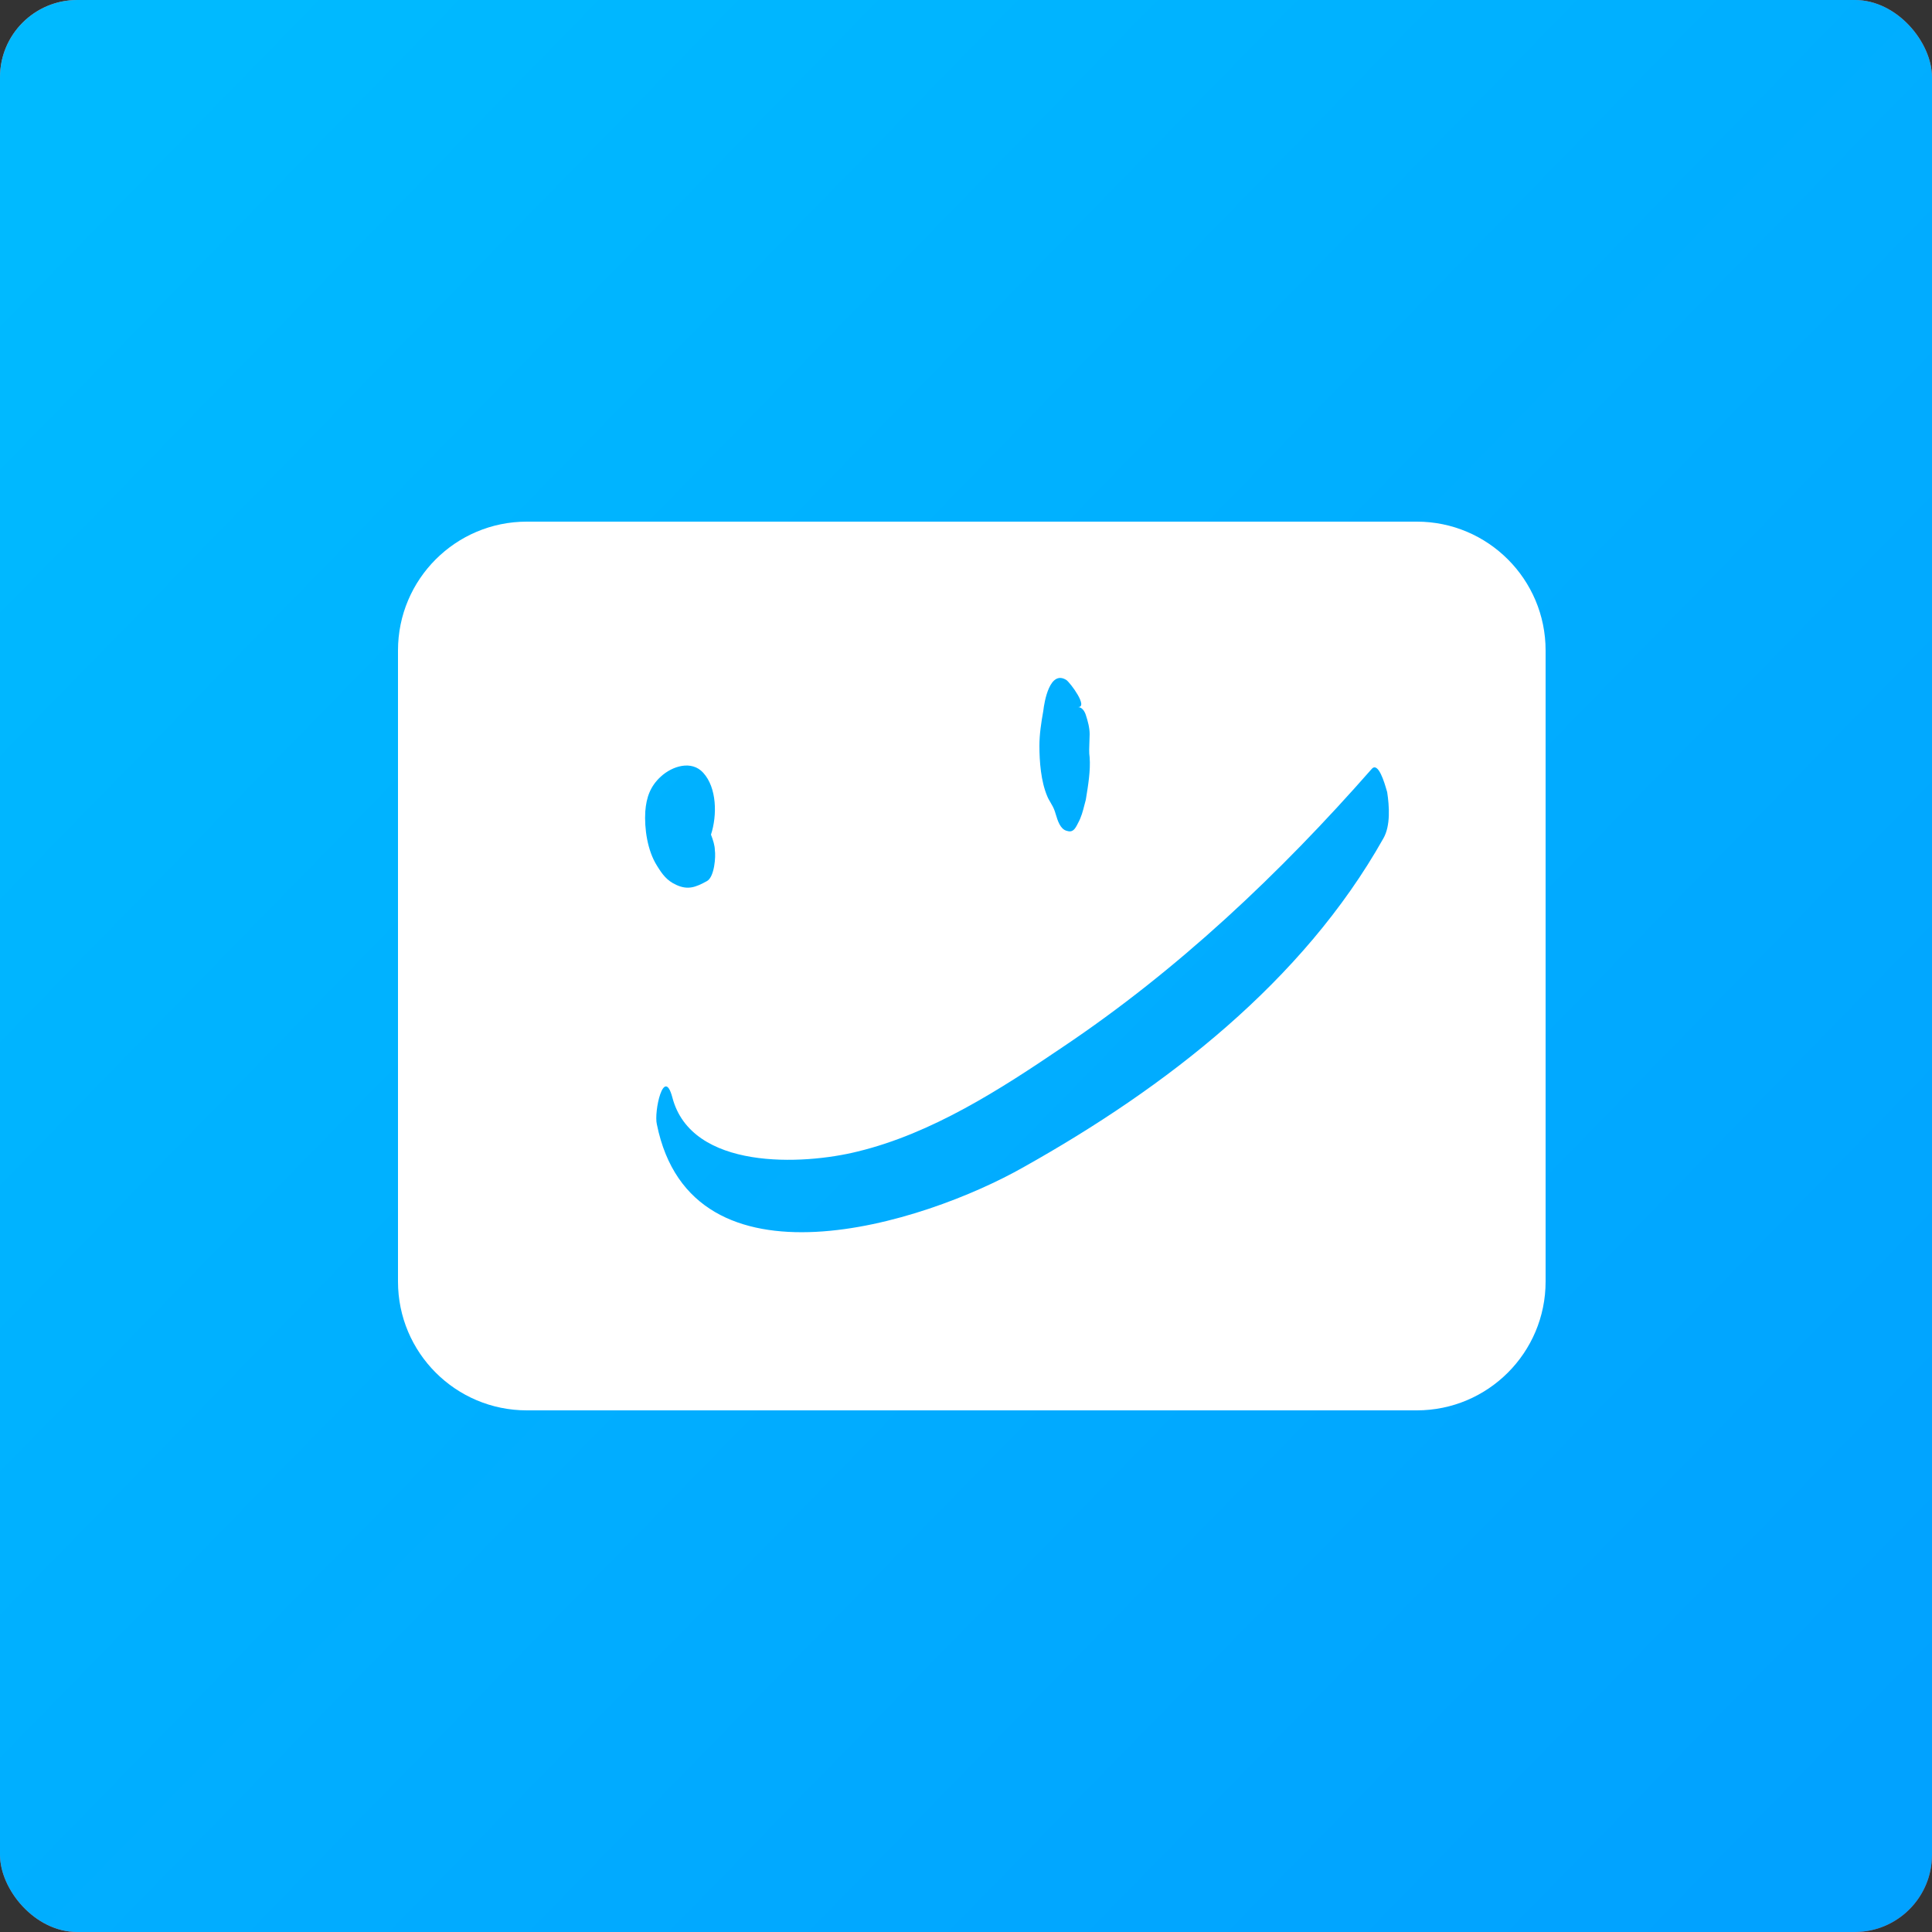
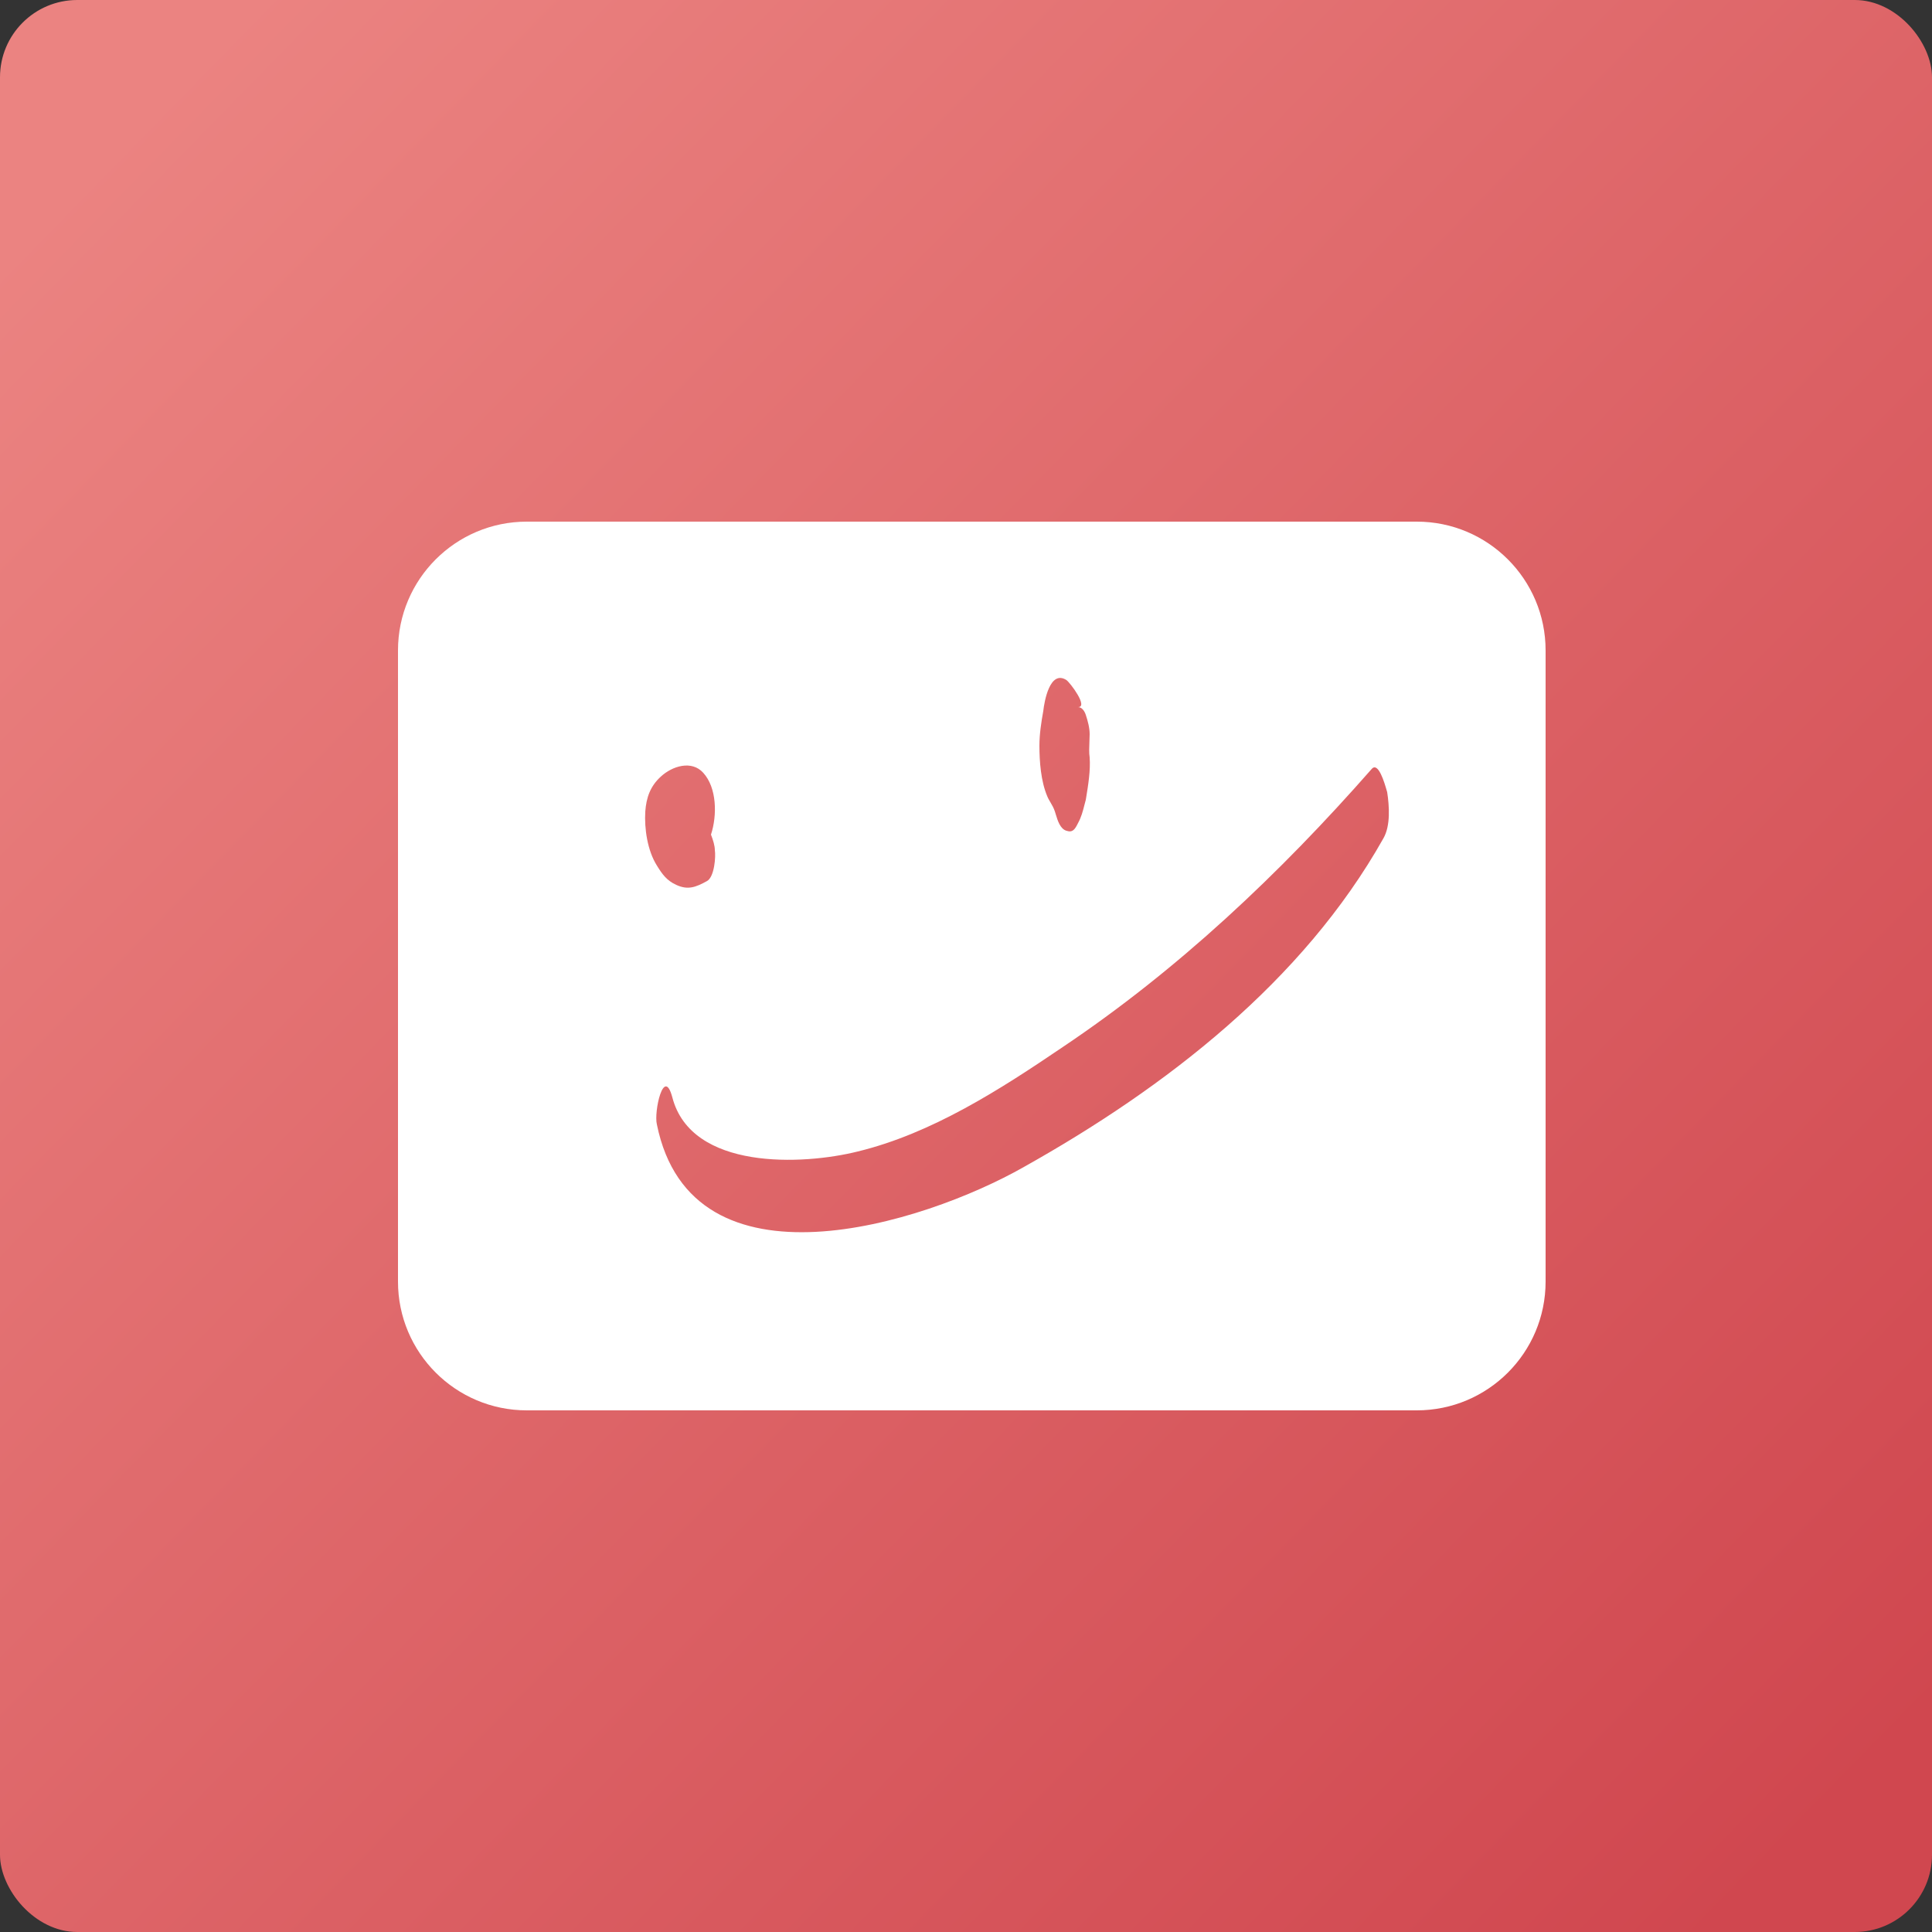
<svg xmlns="http://www.w3.org/2000/svg" width="500" height="500" viewBox="0 0 500 500" fill="none">
  <rect x="0" y="0" width="500" height="500" fill="#333333" stroke="none" />
  <rect width="500" height="500" rx="20" fill="url(#paint0_linear_573_1804)" />
-   <rect width="500" height="500" rx="20" fill="url(#paint1_linear_573_1804)" />
  <path fill-rule="evenodd" clip-rule="evenodd" d="M136.333 135C117.924 135 103 149.924 103 168.333V331.667C103 350.076 117.924 365 136.333 365H366.667C385.076 365 400 350.076 400 331.667V168.333C400 149.924 385.076 135 366.667 135H136.333ZM358 217C337.186 253.999 301.698 281.445 265 302C238.983 316.8 179.038 335.673 170 291C169.178 287.711 171.809 275.778 174 284C178.93 302.911 207.759 301.563 222 298C241.171 293.341 258.842 281.963 275 271C304.851 250.993 331.174 226.133 355 199C356.71 197.045 358.333 202.694 358.859 204.523L358.859 204.524C358.923 204.745 358.97 204.911 359 205C359.548 208.563 359.917 213.711 358 217ZM167 210C166.728 214.431 167.552 220.123 170 224C171.36 226.216 172.552 227.892 175 229C177.992 230.385 180.008 229.662 183 228C184.904 226.892 185.272 221.662 185 220C185 218.892 184.544 217.385 184 216C185.632 211.015 185.536 203.877 182 200C179.008 196.676 173.992 198.23 171 201C168.28 203.493 167.272 206.399 167 210ZM281 185C281.537 186.639 282 188.361 282 190C282 190.511 281.974 191.128 281.946 191.784C281.885 193.232 281.815 194.872 282 196C282.255 199.374 281.608 203.308 281.082 206.504C281.054 206.671 281.027 206.837 281 207C280.88 207.427 280.768 207.866 280.653 208.314C280.255 209.87 279.835 211.515 279 213C278.194 214.639 277.612 215.546 276 215C274.374 214.528 273.719 212.359 273.224 210.721C273.146 210.465 273.073 210.222 273 210C272.7 209.084 272.279 208.37 271.872 207.679C271.55 207.134 271.237 206.603 271 206C269.388 202.176 269 197.097 269 193C269 189.995 269.463 187.005 270 184C270.269 181.542 271.702 173.268 276 176C277.075 176.819 281.686 183 279 183C280.075 183 280.731 184.181 281 185Z" fill="white" />
  <defs>
    <linearGradient id="paint0_linear_573_1804" x1="6.69289e-06" y1="65.998" x2="444.308" y2="500" gradientUnits="userSpaceOnUse">
      <stop stop-color="#EB8381" />
      <stop offset="1" stop-color="#D0474F" />
    </linearGradient>
    <linearGradient id="paint1_linear_573_1804" x1="6.69289e-06" y1="65.998" x2="444.308" y2="500" gradientUnits="userSpaceOnUse">
      <stop stop-color="#00BAFF" />
      <stop offset="1" stop-color="#01A2FF" />
    </linearGradient>
  </defs>
</svg>